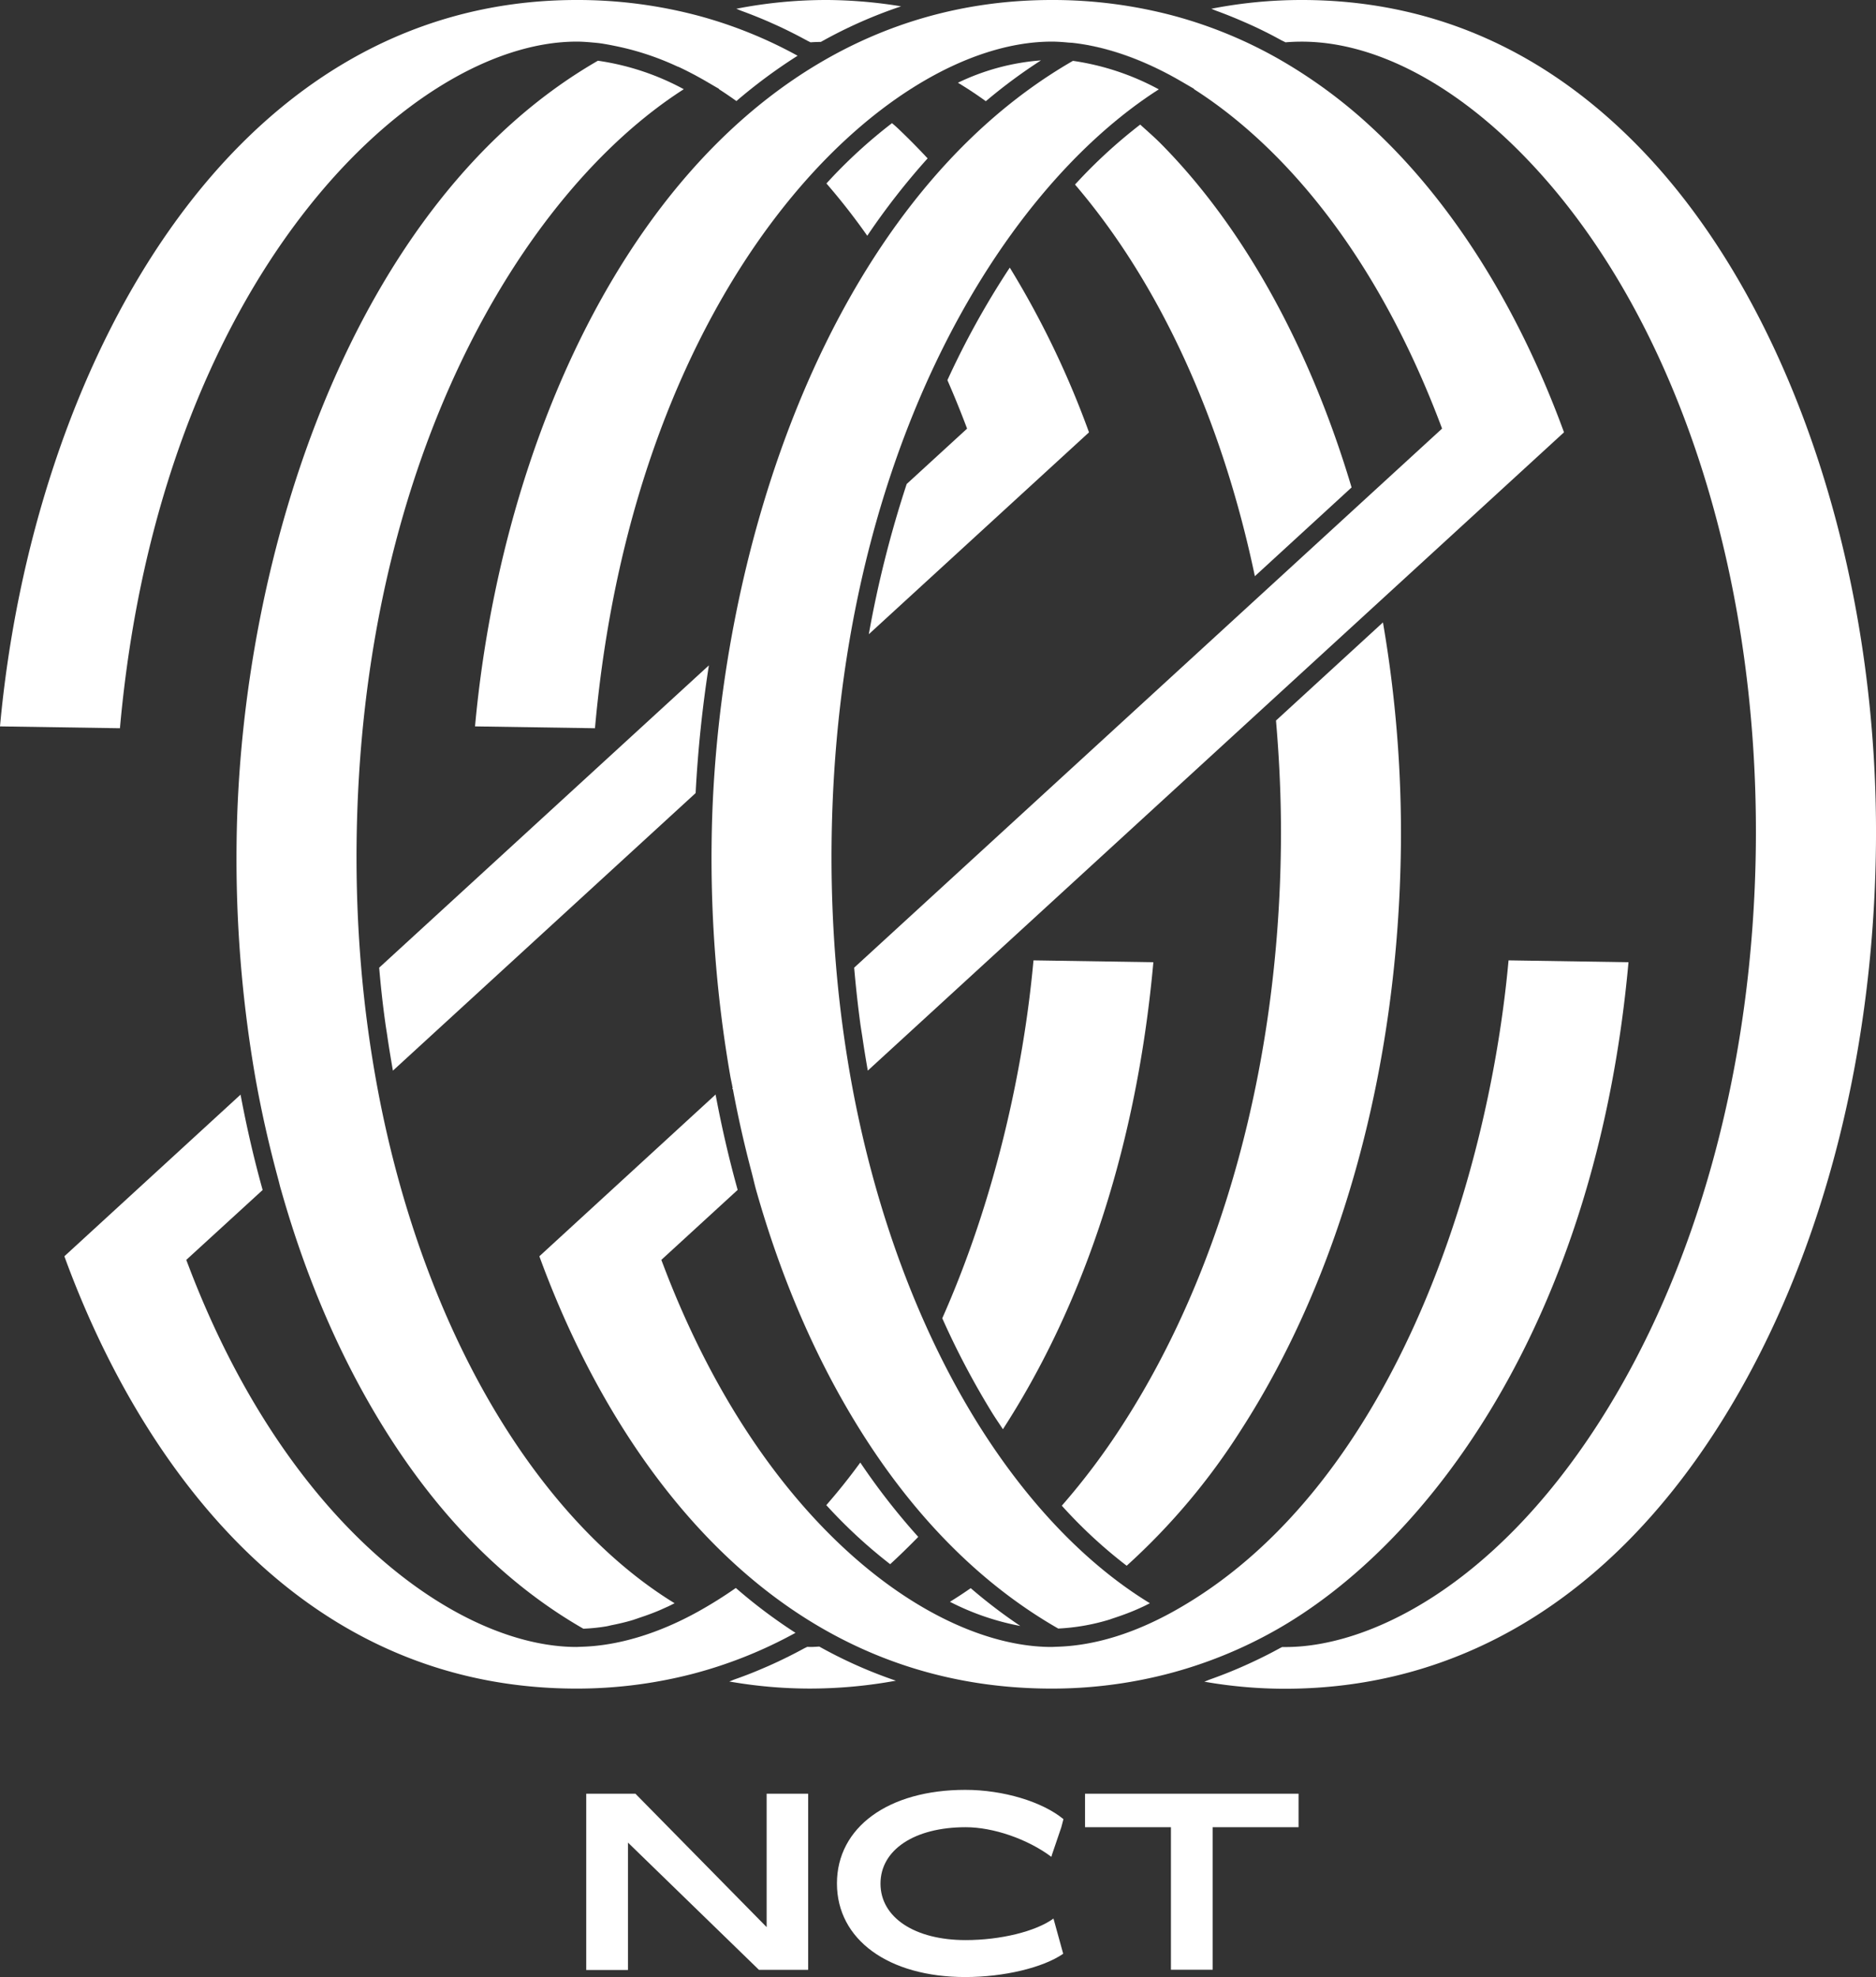
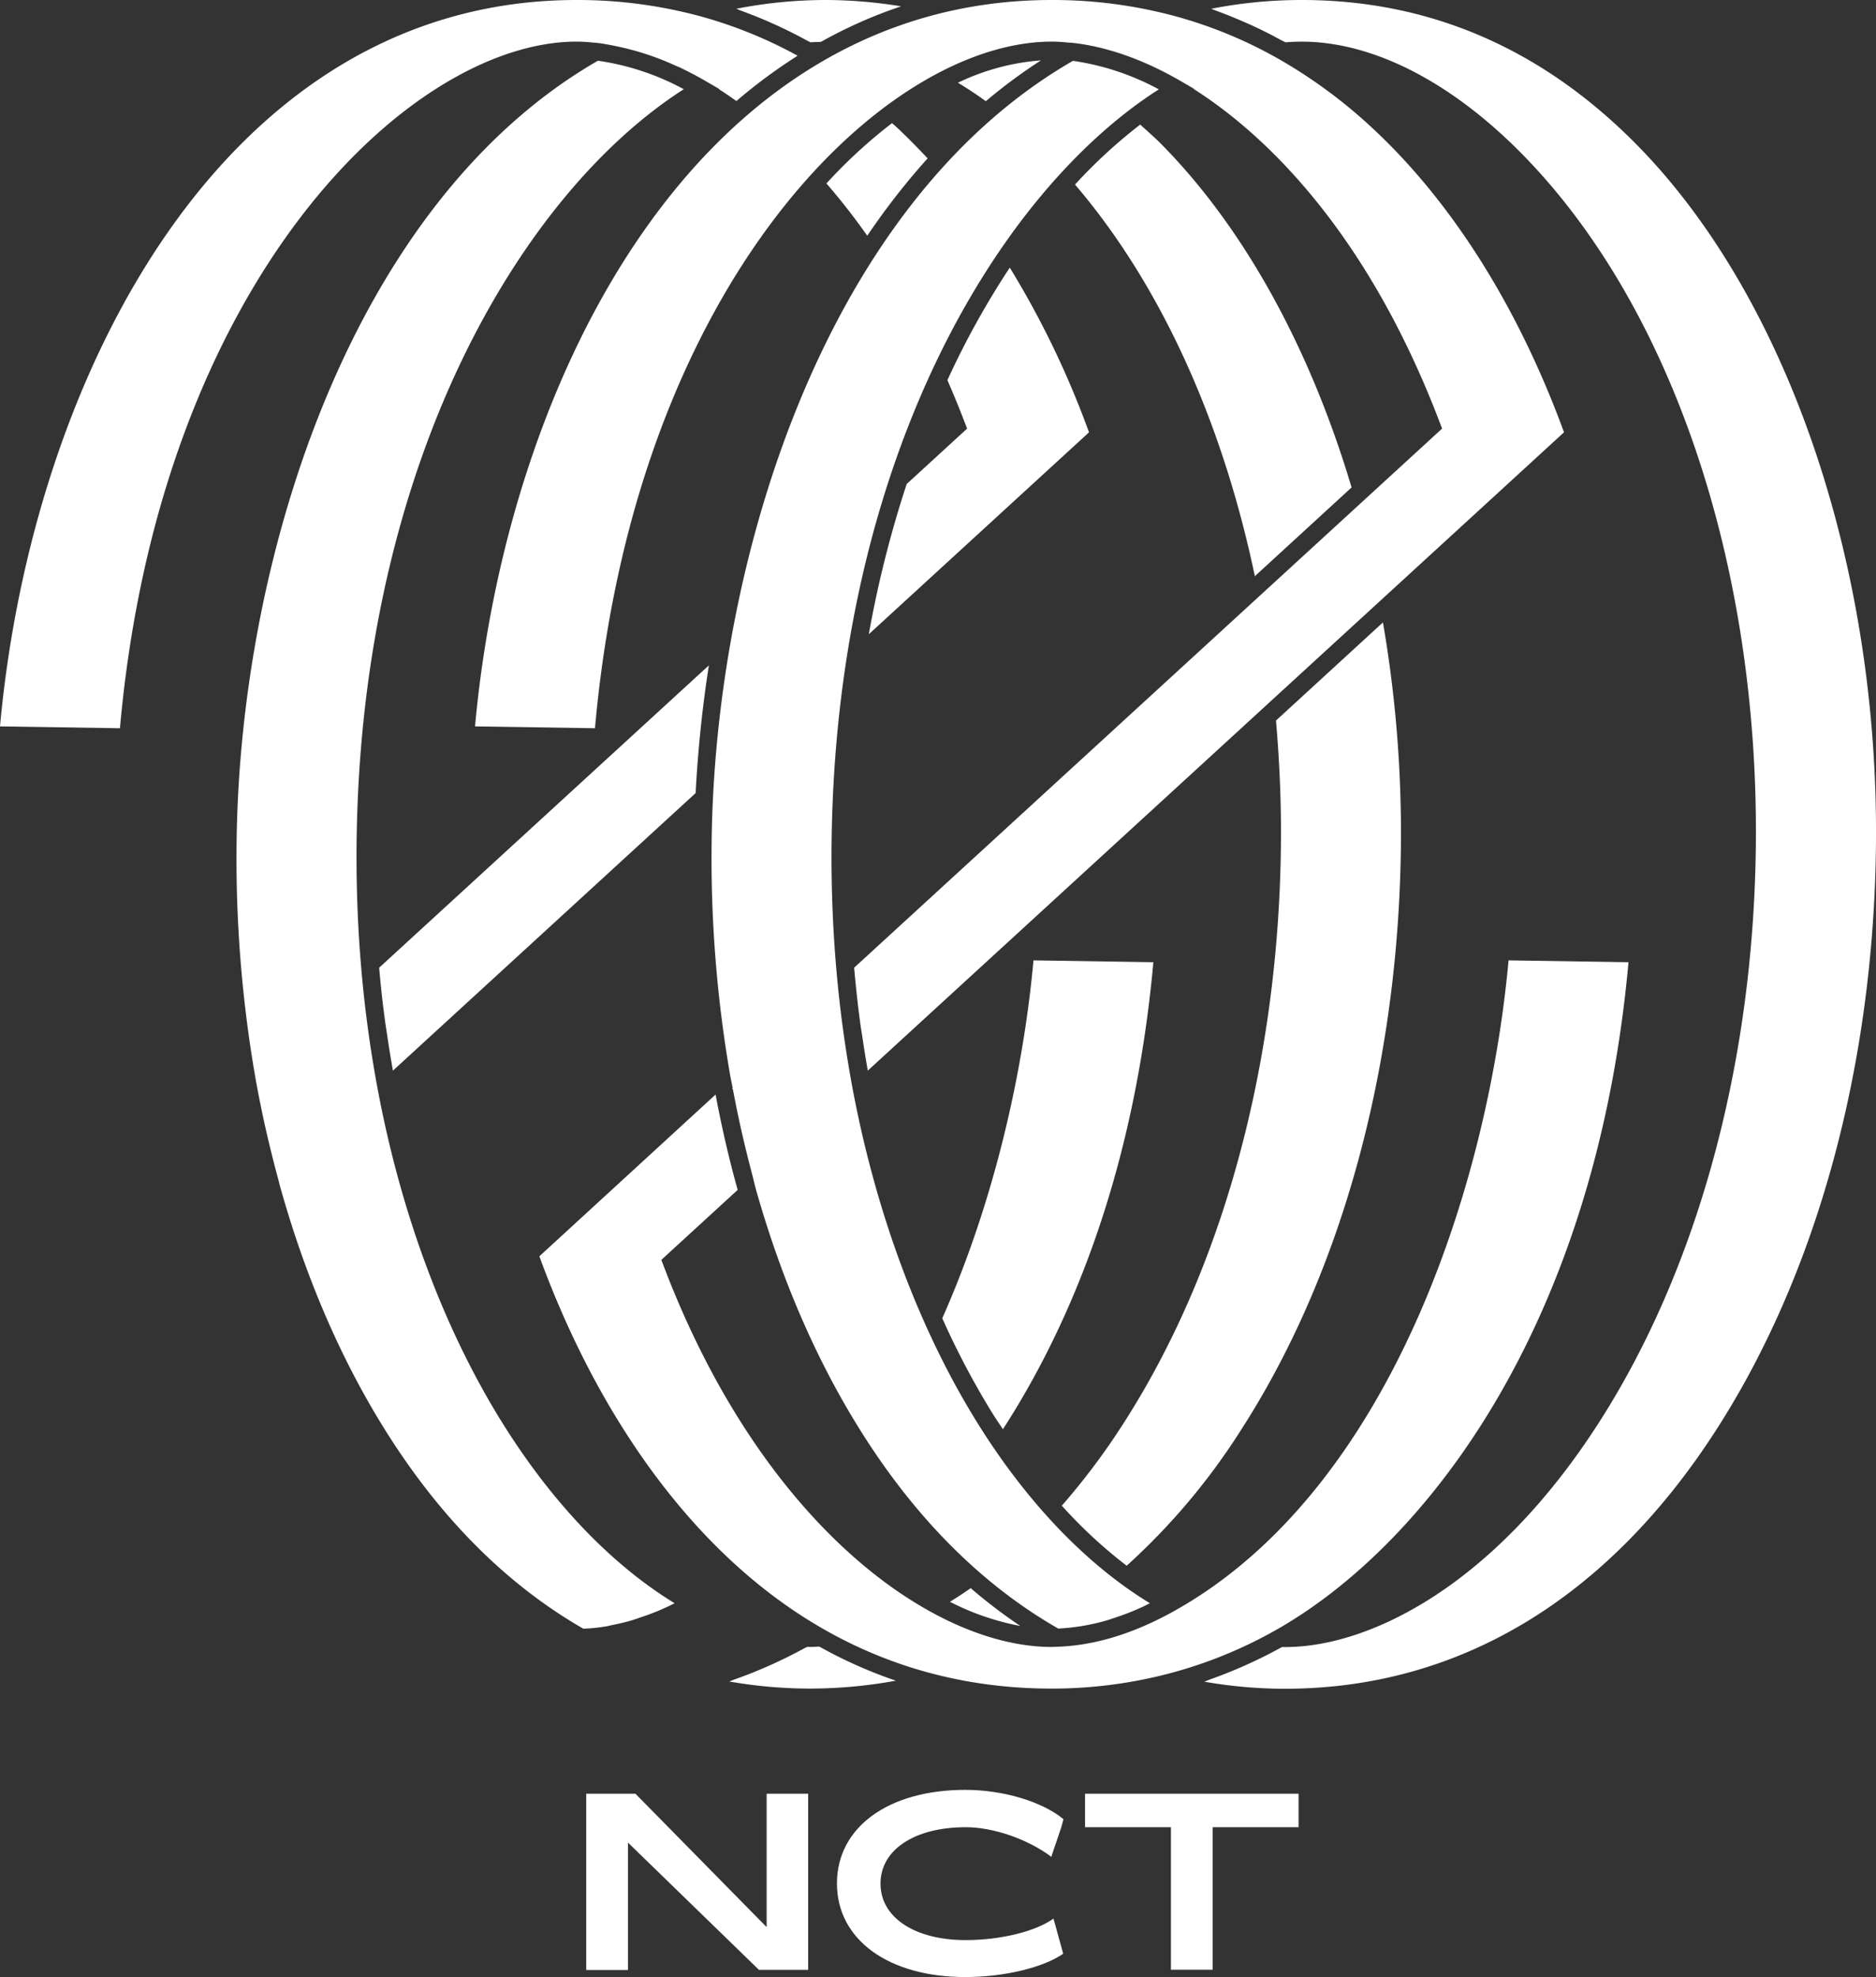
<svg xmlns="http://www.w3.org/2000/svg" viewBox="0 0 610 642.71">
  <rect x="0" y="0" width="610" height="642.71" fill="#333333" stroke="none" />
  <title>Asset 3</title>
  <g id="ff7ddada-a542-44f5-bb18-312c720625e5" data-name="Layer 2">
    <g id="f71e71f3-d437-4bea-91e5-f778dee8c0a6" data-name="Layer 1">
      <path d="M262.48,535.37c-.38.21-.79.37-1.17.58-3.2,1.75-6.45,3.36-9.74,4.87-1.1.5-2.21,1-3.32,1.46q-4.59,2-9.28,3.63c-.62.22-1.22.51-1.84.72a151.73,151.73,0,0,0,26.17,2.3,155.5,155.5,0,0,0,28-2.56,150.15,150.15,0,0,1-24.9-11.09c-.93.05-1.88.13-2.78.13Z" fill="#fff" />
      <path d="M338.48,19.63a74.92,74.92,0,0,0-27,7.27q4.56,2.73,9.07,6A173.5,173.5,0,0,1,338.48,19.63Z" fill="#fff" />
      <path d="M266.92,13.62A151.58,151.58,0,0,1,293,2.06,153.65,153.65,0,0,0,269.15,0h-.31a152.23,152.23,0,0,0-29.43,2.85c.54.19,1.06.45,1.61.65q4.57,1.67,9.06,3.62c1,.46,2.07.92,3.11,1.4,3.11,1.45,6.18,3,9.19,4.65.38.21.79.38,1.17.59C264.69,13.67,265.8,13.65,266.92,13.62Z" fill="#fff" />
      <path d="M365.13,463a224.61,224.61,0,0,1-19.87,26.48A156.83,156.83,0,0,0,366.35,509a213.58,213.58,0,0,0,37.09-44c32.83-50.84,51.32-118.39,52.08-190.2a403.57,403.57,0,0,0-5.84-72.46L414.9,234.24c1.15,13.3,1.75,26.83,1.6,40.56C415.75,346,397.5,412.84,365.13,463Z" fill="#fff" />
      <path d="M439.48,158.46c-13.4-44.9-34.64-84-61.8-111.53-2.25-2.29-4.61-4.31-6.93-6.43A167,167,0,0,0,349.55,60c27.76,32.43,47.89,76.88,58.48,127.31Z" fill="#fff" />
      <path d="M308.88,520.72a83.73,83.73,0,0,0,22.89,7.86,169.65,169.65,0,0,1-16.13-12.29Q312.24,518.66,308.88,520.72Z" fill="#fff" />
      <path d="M248.25,542.28c1.11-.47,2.22-1,3.32-1.46C250.47,541.32,249.36,541.81,248.25,542.28Z" fill="#fff" />
      <path d="M253.19,8.52c-1-.48-2.07-.94-3.11-1.4C251.12,7.58,252.15,8,253.19,8.52Z" fill="#fff" />
      <path d="M301.62,51.49c-3.23-3.47-6.53-6.81-9.92-10-.54-.5-1.11-1-1.66-1.45a164.26,164.26,0,0,0-21.32,19.6,211.62,211.62,0,0,1,13.28,17A229.81,229.81,0,0,1,301.62,51.49Z" fill="#fff" />
      <path d="M230.5,216.3,123.29,314.58c.52,6,1.16,12,2,17.93.19,1.45.45,2.88.65,4.33.55,3.75,1.17,7.48,1.82,11.21l98.43-90.23A409.55,409.55,0,0,1,230.5,216.3Z" fill="#fff" />
      <path d="M259.35,18.12A145.35,145.35,0,0,0,227.64,5.27,152.71,152.71,0,0,0,187.51,0C73.19,0,10.44,121.8,0,236.14l39,.6C52,91.08,133.36,13.53,187.51,13.53c1.83,0,3.71.15,5.61.33l.08,0,.86.09h.06c2.14.23,4.35.68,6.55,1.13a89.71,89.71,0,0,1,19.38,6.44l.5.21.07,0q4.49,2.1,8.94,4.68l.12.08,4.17,2.43-.1.06c1.79,1.14,3.72,2.46,5.7,3.87A172.41,172.41,0,0,1,259.35,18.12Z" fill="#fff" />
      <path d="M353.69,139.42A294.1,294.1,0,0,0,328.34,87a272.27,272.27,0,0,0-20.28,36.58c1.95,4.47,3.85,9.08,5.7,13.92l.7,1.84-19.64,18a357.35,357.35,0,0,0-12.32,48.84l71.6-65.63Z" fill="#fff" />
      <path d="M220.55,21.7l-.5-.21Z" fill="#fff" />
      <path d="M220.62,21.73c3,1.4,6,3,8.94,4.69l.12.07-.12-.08Q225.11,23.83,220.62,21.73Z" fill="#fff" />
      <path d="M194.06,13.91h.06c2.14.23,4.35.68,6.55,1.13-2.2-.45-4.41-.9-6.55-1.13Z" fill="#fff" />
      <path d="M125.9,336.84c-.2-1.45-.46-2.88-.65-4.33C125.44,334,125.7,335.39,125.9,336.84Z" fill="#fff" />
      <path d="M163.35,462.56c-18.86-30.27-32.86-67.69-40.49-108.2a398.2,398.2,0,0,1-5.49-40.7c-1.08-13-1.56-26.25-1.42-39.5C117.27,150.22,169.64,62.73,222.34,29a83.46,83.46,0,0,0-27.92-9.26C114.65,65.67,77.93,180.45,76.93,274.12a415.13,415.13,0,0,0,6,75.59c2,11.45,4.57,22.67,7.51,33.53.34,1.23.61,2.53,1,3.75v0c8.14,28.75,19.42,54.82,33.54,77.48,17.94,28.82,39.7,50.66,64.7,65a58.65,58.65,0,0,0,7.44-.76c.62-.1,1.26-.29,1.88-.41,2.06-.41,4.15-.89,6.26-1.5,1-.3,2-.67,3-1,1.77-.59,3.53-1.22,5.31-1.95,1.12-.45,2.24-1,3.36-1.47.81-.36,1.61-.79,2.42-1.19C198.77,508.59,179.48,488.44,163.35,462.56Z" fill="#fff" />
      <path d="M217,522.38c-1.12.51-2.24,1-3.36,1.47C214.75,523.4,215.87,522.89,217,522.38Z" fill="#fff" />
      <path d="M208.32,525.8c-1,.34-2,.71-3,1C206.29,526.51,207.31,526.14,208.32,525.8Z" fill="#fff" />
      <path d="M199,528.31c-.62.12-1.26.31-1.88.41C197.76,528.62,198.39,528.43,199,528.31Z" fill="#fff" />
-       <path d="M298.58,499.62a218,218,0,0,1-18.85-24.17c-3.5,4.82-7.19,9.42-11.05,13.85a163.68,163.68,0,0,0,20.77,19.2Q294,504.31,298.58,499.62Z" fill="#fff" />
      <path d="M336.05,312.2c-3.29,36.19-12.75,78.25-29.66,116.35a262.8,262.8,0,0,0,16.34,30.94c1.1,1.76,2.25,3.42,3.38,5.13,24-37.07,43.1-87.44,48.92-151.81Z" fill="#fff" />
-       <path d="M226.93,523.94c-12.87,7.13-25.94,11.07-37.81,11.4l-1.61.07c-38.09,0-93.85-38.8-126.24-124l-.7-1.84L85.4,386.85c-2.79-10-5.2-20.42-7.18-31L20.93,408.4l.41,1.12c14.86,40.22,36.29,74.07,62,97.88,29.75,27.56,64.81,41.54,104.2,41.54a150.35,150.35,0,0,0,37.22-4.67,145.64,145.64,0,0,0,33.9-13.46,170.07,170.07,0,0,1-19.4-14.58A140.79,140.79,0,0,1,226.93,523.94Z" fill="#fff" />
      <path d="M407.66,8.53q4.59,2.13,9,4.57c.44.23.9.42,1.33.66,1.77-.15,3.53-.22,5.28-.22,23,0,48.34,12.93,71.4,36.28,48.72,49.33,77.22,133.43,76.26,225-.76,71.21-19,138-51.37,188.18-34.47,53.4-75.05,72.43-101.53,72.43l-1.13,0c-.34.18-.69.33-1,.51-3.24,1.78-6.54,3.41-9.89,4.94-1.09.51-2.2,1-3.3,1.46-3.06,1.32-6.16,2.52-9.28,3.63-.62.22-1.22.51-1.84.72a151.64,151.64,0,0,0,26.17,2.3c56.35,0,104.69-29,140.13-83.91,32.83-50.84,51.33-118.39,52.09-190.2,1-91-28.86-178.29-77.83-227.88C501.47,15.87,465,.08,423.61,0h-.31a152.41,152.41,0,0,0-29.44,2.85c.55.2,1.07.45,1.62.65q4.57,1.67,9,3.62C405.58,7.58,406.62,8.05,407.66,8.53Z" fill="#fff" />
      <path d="M407.66,8.53c-1-.48-2.08-.95-3.13-1.41C405.58,7.58,406.62,8.05,407.66,8.53Z" fill="#fff" />
-       <path d="M402.71,542.28c1.1-.47,2.21-.95,3.3-1.46C404.92,541.32,403.81,541.81,402.71,542.28Z" fill="#fff" />
+       <path d="M402.71,542.28c1.1-.47,2.21-.95,3.3-1.46C404.92,541.32,403.81,541.81,402.71,542.28" fill="#fff" />
      <path d="M348.52,13.91h.06c11.36,1.23,23.28,5.43,35.43,12.49l.13.08,4.17,2.43-.1.06c20.83,13.26,55.34,43.7,80,108.52l.7,1.84L277.74,314.58c.51,5.9,1.15,11.83,1.94,17.75.22,1.68.51,3.34.76,5,.52,3.58,1.11,7.15,1.73,10.71L508.55,140.54l-.41-1.12c-14.87-40.21-36.3-74.06-62-97.88a163.73,163.73,0,0,0-30.22-22.29,145.5,145.5,0,0,0-33.84-14A152.84,152.84,0,0,0,342,0C227.65,0,164.89,121.8,154.46,236.14l39,.6C206.46,91.08,287.8,13.53,342,13.53c1.83,0,3.72.15,5.62.33l.07,0Z" fill="#fff" />
      <path d="M348.58,13.92h0C359.79,15.13,372,19.45,384,26.42l.13.07-.13-.08C371.86,19.35,359.94,15.15,348.58,13.92Z" fill="#fff" />
      <path d="M280.44,337.34c-.25-1.67-.54-3.33-.76-5C279.9,334,280.19,335.66,280.44,337.34Z" fill="#fff" />
      <path d="M317.81,462.56C299,432.29,285,394.87,277.32,354.36a398.45,398.45,0,0,1-5.5-40.7c-1.08-13-1.56-26.27-1.42-39.51,1.33-123.93,53.69-211.42,106.4-245.1a83.42,83.42,0,0,0-27.92-9.27c-79.77,45.89-116.5,160.67-117.49,254.34a414,414,0,0,0,6.05,75.57v0c.21,1.2.49,2.36.71,3.56,1.75,9.51,3.87,18.85,6.29,28,.5,1.91.93,3.88,1.46,5.76v0c8.16,28.76,19.43,54.84,33.54,77.48,17.94,28.8,39.68,50.63,64.65,64.93A68.29,68.29,0,0,0,360,526.73c.7-.2,1.4-.47,2.1-.69,2-.66,4.07-1.39,6.12-2.23,1.07-.44,2.15-.92,3.22-1.41.82-.37,1.64-.8,2.46-1.21C353.22,508.59,333.93,488.43,317.81,462.56Z" fill="#fff" />
      <path d="M362.06,526c-.7.22-1.4.49-2.1.69C360.66,526.53,361.36,526.26,362.06,526Z" fill="#fff" />
      <path d="M244.44,381.23c-2.42-9.11-4.54-18.45-6.29-28C239.9,362.78,242,372.11,244.44,381.23Z" fill="#fff" />
-       <path d="M371.4,522.4c-1.07.49-2.15,1-3.22,1.41C369.25,523.37,370.33,522.89,371.4,522.4Z" fill="#fff" />
      <path d="M342,548.94a150.29,150.29,0,0,0,37.22-4.67,145.87,145.87,0,0,0,35.64-14.36c48.59-27.46,104-98.85,114.66-217.1l-39-.61c-6.74,74.14-39.16,173-109.12,211.74-13.06,7.23-25.79,11.07-37.81,11.4l-1.62.07c-38.09,0-93.84-38.8-126.23-124l-.7-1.84,24.82-22.75c-2.79-10-5.2-20.41-7.18-31L175.38,408.4l.41,1.12c14.87,40.22,36.3,74.07,62,97.88C267.52,535,302.57,548.94,342,548.94Z" fill="#fff" />
      <path d="M206.61,583.11l42.67,43.37V583.11h13.5v57.26h-16L204.19,599v41.42H190.62V583.11Z" fill="#fff" />
      <path d="M345.71,635.14c-6.55,4.53-19.27,7.57-31.83,7.57-25,0-41.74-12.17-41.74-30.42s16.7-30.43,41.74-30.43c12.33,0,25,3.83,31.91,9.52l-.39,1.48-.31,1.17-3,8.82-.23.78C334.16,597.86,323,594,314,594c-16.62,0-27.7,7.34-27.7,18.34S297.42,630.7,314,630.7c11.31,0,22.78-2.81,28.55-7Z" fill="#fff" />
      <path d="M352.81,583.11h69.43V594H394.32v46.34H380.74V594H352.81Z" fill="#fff" />
    </g>
  </g>
</svg>